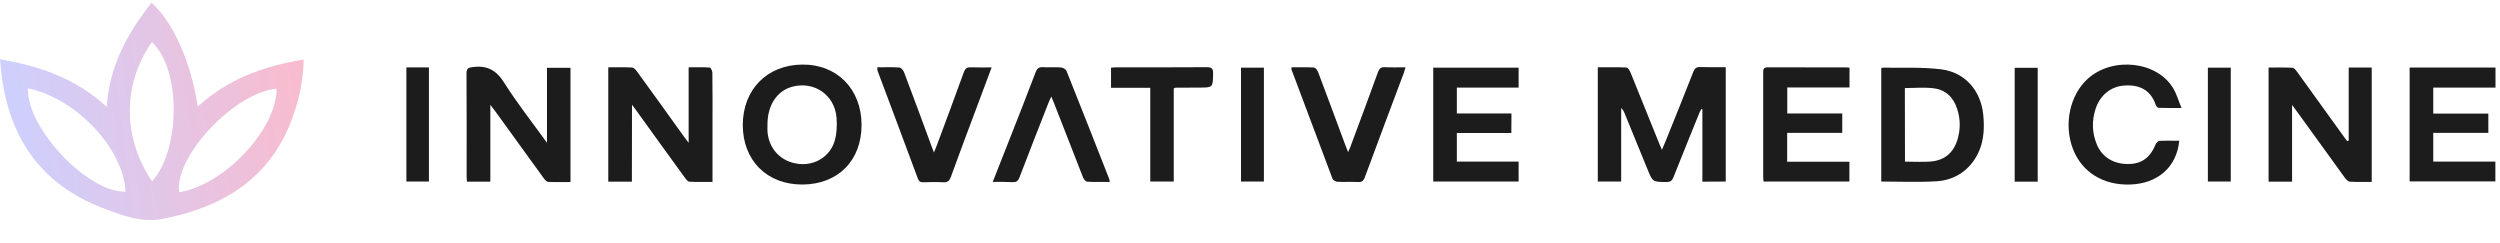
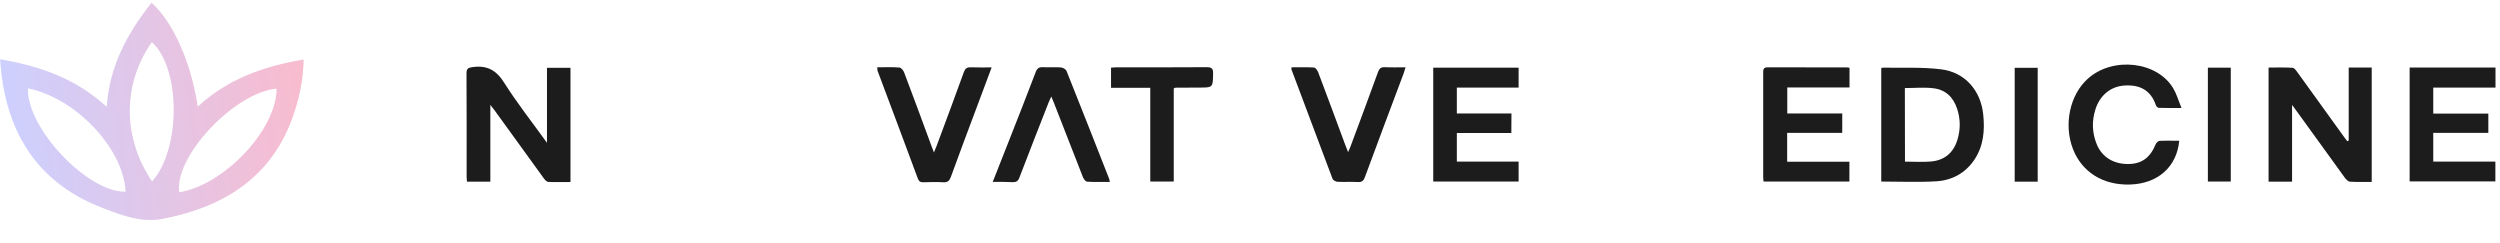
<svg xmlns="http://www.w3.org/2000/svg" width="247" height="24" viewBox="0 0 247 24" fill="none">
  <g clip-path="url(#clip0_1488_1695)">
    <path d="M0 5.854C3.976 6.531 7.528 7.771 10.545 10.563C10.799 6.559 12.575 3.288 14.972 0.271C17.087 2.132 18.891 6.193 19.54 10.535C22.5 7.8 26.081 6.531 30 5.882C29.972 7.715 29.634 9.407 29.098 11.042C27.068 17.358 22.303 20.403 16.128 21.616C14.041 22.038 12.096 21.305 10.207 20.572C4.173 18.288 0.987 13.777 0.169 7.518C0.113 7.01 0.056 6.503 0 5.854ZM2.763 8.73C2.594 12.621 8.684 19.05 12.406 18.937C12.209 14.679 7.5 9.689 2.763 8.73ZM27.321 8.758C23.148 9.153 17.199 15.469 17.707 18.993C22.162 18.288 27.35 12.762 27.321 8.758ZM15.028 17.922C17.876 14.736 17.876 6.756 15 4.162C11.983 8.505 12.209 13.777 15.028 17.922Z" fill="url(#paint0_linear_1488_1695)" />
  </g>
-   <path d="M168.195 17.948C168.195 15.521 168.195 13.165 168.195 10.797C168.16 10.785 168.136 10.773 168.101 10.762C168.042 10.879 167.959 10.997 167.912 11.115C167.052 13.248 166.18 15.38 165.332 17.524C165.191 17.866 165.026 17.984 164.649 17.984C163.282 17.972 163.282 17.984 162.763 16.7C162.009 14.862 161.255 13.012 160.501 11.174C160.431 10.997 160.348 10.832 160.172 10.679C160.172 13.083 160.172 15.498 160.172 17.937C159.37 17.937 158.64 17.937 157.862 17.937C157.862 14.202 157.862 10.479 157.862 6.65C158.805 6.65 159.759 6.626 160.702 6.673C160.831 6.673 160.996 6.944 161.079 7.121C162.033 9.466 162.987 11.822 163.93 14.178C164.001 14.355 164.083 14.532 164.201 14.803C164.366 14.402 164.507 14.096 164.625 13.79C165.52 11.563 166.428 9.336 167.299 7.097C167.441 6.744 167.606 6.614 167.983 6.626C168.808 6.65 169.632 6.638 170.504 6.638C170.504 10.42 170.504 14.166 170.504 17.937C169.75 17.948 169.008 17.948 168.195 17.948Z" fill="#1C1C1C" />
  <path d="M48.446 17.948C47.621 17.948 46.891 17.948 46.137 17.948C46.125 17.76 46.102 17.583 46.102 17.418C46.102 14.037 46.113 10.644 46.09 7.262C46.09 6.779 46.243 6.685 46.714 6.626C48.128 6.438 49.035 6.933 49.813 8.17C51.074 10.172 52.546 12.034 54.042 14.108C54.042 11.539 54.042 9.136 54.042 6.697C54.867 6.697 55.598 6.697 56.364 6.697C56.364 10.444 56.364 14.166 56.364 17.984C55.633 17.984 54.891 18.007 54.16 17.972C54.007 17.96 53.842 17.772 53.736 17.63C52.122 15.415 50.52 13.189 48.917 10.974C48.8 10.809 48.67 10.644 48.446 10.361C48.446 12.965 48.446 15.427 48.446 17.948Z" fill="#1C1C1C" />
-   <path d="M62.43 17.949C61.594 17.949 60.864 17.949 60.098 17.949C60.098 14.19 60.098 10.467 60.098 6.65C60.899 6.65 61.676 6.626 62.454 6.673C62.631 6.685 62.831 6.921 62.961 7.098C64.504 9.218 66.036 11.351 67.567 13.483C67.697 13.66 67.815 13.825 68.038 14.108C68.038 11.563 68.038 9.148 68.038 6.65C68.781 6.65 69.452 6.626 70.124 6.673C70.23 6.685 70.383 7.015 70.383 7.192C70.407 8.971 70.395 10.75 70.395 12.541C70.395 14.32 70.395 16.099 70.395 17.972C69.606 17.972 68.852 17.996 68.097 17.949C67.944 17.937 67.768 17.701 67.65 17.536C66.036 15.321 64.433 13.095 62.831 10.868C62.725 10.726 62.619 10.597 62.442 10.349C62.43 12.941 62.43 15.415 62.43 17.949Z" fill="#1C1C1C" />
  <path d="M232.052 13.896C232.052 11.504 232.052 9.1 232.052 6.673C232.841 6.673 233.56 6.673 234.326 6.673C234.326 10.42 234.326 14.166 234.326 17.972C233.595 17.972 232.865 17.996 232.158 17.948C231.981 17.937 231.781 17.701 231.652 17.536C230.085 15.38 228.529 13.224 226.974 11.068C226.833 10.879 226.703 10.691 226.456 10.361C226.456 12.977 226.456 15.439 226.456 17.948C225.643 17.948 224.901 17.948 224.135 17.948C224.135 14.214 224.135 10.491 224.135 6.673C224.924 6.673 225.725 6.65 226.515 6.697C226.668 6.709 226.845 6.944 226.962 7.109C228.494 9.218 230.014 11.327 231.534 13.448C231.652 13.625 231.793 13.79 231.911 13.954C231.958 13.919 232.005 13.907 232.052 13.896Z" fill="#1C1C1C" />
-   <path d="M79.302 18.231C75.791 18.255 73.388 15.863 73.388 12.352C73.388 8.853 75.779 6.414 79.255 6.379C82.695 6.343 85.111 8.794 85.122 12.329C85.134 15.851 82.801 18.208 79.302 18.231ZM75.826 12.329C75.826 12.541 75.815 12.764 75.826 12.977C75.956 14.732 77.17 15.993 78.913 16.193C80.551 16.381 82.071 15.427 82.495 13.813C82.683 13.106 82.707 12.34 82.648 11.61C82.46 9.348 80.398 7.969 78.23 8.582C76.734 9.006 75.815 10.432 75.826 12.329Z" fill="#1C1C1C" />
  <path d="M185.867 17.937C185.867 14.166 185.867 10.455 185.867 6.756C185.926 6.72 185.95 6.685 185.985 6.685C187.917 6.72 189.885 6.614 191.793 6.85C194.15 7.145 195.693 8.947 195.941 11.292C196.105 12.859 195.988 14.379 195.092 15.745C194.197 17.1 192.866 17.819 191.299 17.913C189.508 18.019 187.705 17.937 185.867 17.937ZM188.212 15.969C189.107 15.969 189.955 16.028 190.78 15.957C192.1 15.839 192.983 15.121 193.384 13.837C193.702 12.823 193.702 11.787 193.372 10.773C193.007 9.63 192.241 8.865 191.039 8.723C190.12 8.605 189.166 8.7 188.2 8.7C188.212 11.115 188.212 13.507 188.212 15.969Z" fill="#1C1C1C" />
  <path d="M182.733 6.697C182.733 7.345 182.733 7.958 182.733 8.641C180.683 8.641 178.657 8.641 176.583 8.641C176.583 9.525 176.583 10.326 176.583 11.209C178.386 11.209 180.188 11.209 182.014 11.209C182.014 11.869 182.014 12.47 182.014 13.13C180.2 13.13 178.409 13.13 176.571 13.13C176.571 14.096 176.571 15.003 176.571 15.981C178.621 15.981 180.66 15.981 182.721 15.981C182.721 16.664 182.721 17.277 182.721 17.937C179.905 17.937 177.09 17.937 174.238 17.937C174.227 17.784 174.203 17.631 174.203 17.477C174.203 14.049 174.203 10.632 174.203 7.204C174.203 6.886 174.203 6.65 174.651 6.65C177.243 6.662 179.835 6.662 182.427 6.662C182.521 6.65 182.615 6.673 182.733 6.697Z" fill="#1C1C1C" />
  <path d="M238.072 17.925C238.072 14.166 238.072 10.444 238.072 6.673C240.912 6.673 243.704 6.673 246.555 6.673C246.555 7.321 246.555 7.946 246.555 8.653C244.505 8.653 242.479 8.653 240.405 8.653C240.405 9.525 240.405 10.338 240.405 11.221C242.219 11.221 244.022 11.221 245.848 11.221C245.848 11.881 245.848 12.482 245.848 13.13C244.034 13.13 242.243 13.13 240.405 13.13C240.405 14.096 240.405 15.003 240.405 15.969C242.443 15.969 244.482 15.969 246.543 15.969C246.543 16.641 246.543 17.265 246.543 17.925C243.751 17.925 240.935 17.925 238.072 17.925Z" fill="#1C1C1C" />
  <path d="M149.321 13.141C147.506 13.141 145.739 13.141 143.936 13.141C143.936 14.072 143.936 14.979 143.936 15.969C145.951 15.969 147.977 15.969 150.039 15.969C150.039 16.664 150.039 17.277 150.039 17.937C147.247 17.937 144.443 17.937 141.604 17.937C141.604 14.214 141.604 10.467 141.604 6.685C144.396 6.685 147.188 6.685 150.039 6.685C150.039 7.333 150.039 7.957 150.039 8.653C148.001 8.653 145.986 8.653 143.936 8.653C143.936 9.524 143.936 10.337 143.936 11.209C145.715 11.209 147.494 11.209 149.332 11.209C149.321 11.869 149.321 12.47 149.321 13.141Z" fill="#1C1C1C" />
  <path d="M215.31 13.907C215.062 16.511 213.177 18.149 210.444 18.231C207.793 18.314 205.696 17.006 204.812 14.732C203.87 12.305 204.494 9.36 206.297 7.757C208.771 5.566 213.142 6.061 214.721 8.735C215.051 9.289 215.227 9.937 215.534 10.667C214.674 10.667 213.979 10.679 213.283 10.655C213.177 10.655 213.024 10.491 212.989 10.361C212.471 8.865 211.351 8.346 209.867 8.452C208.535 8.547 207.463 9.418 207.027 10.809C206.662 11.963 206.697 13.118 207.157 14.249C207.664 15.51 208.806 16.216 210.279 16.205C211.599 16.193 212.435 15.58 212.977 14.261C213.036 14.119 213.225 13.931 213.354 13.919C213.979 13.884 214.627 13.907 215.31 13.907Z" fill="#1C1C1C" />
  <path d="M127.607 6.65C128.349 6.65 129.091 6.626 129.822 6.673C129.975 6.685 130.163 6.944 130.234 7.133C131.141 9.536 132.036 11.951 132.932 14.367C133.003 14.543 133.073 14.72 133.191 15.027C133.309 14.767 133.38 14.614 133.439 14.449C134.346 12.022 135.253 9.583 136.137 7.145C136.266 6.779 136.431 6.614 136.843 6.638C137.48 6.673 138.128 6.65 138.87 6.65C138.787 6.909 138.74 7.086 138.681 7.251C137.397 10.667 136.113 14.084 134.852 17.501C134.711 17.89 134.534 18.007 134.134 17.984C133.474 17.948 132.802 17.995 132.131 17.96C131.966 17.948 131.718 17.807 131.659 17.677C130.293 14.06 128.938 10.443 127.583 6.826C127.583 6.791 127.595 6.744 127.607 6.65Z" fill="#1C1C1C" />
  <path d="M86.665 6.65C87.431 6.65 88.15 6.614 88.868 6.673C89.033 6.685 89.257 6.956 89.328 7.156C90.258 9.595 91.154 12.057 92.061 14.508C92.12 14.649 92.167 14.803 92.273 15.062C92.391 14.767 92.485 14.567 92.556 14.367C93.451 11.951 94.359 9.548 95.23 7.121C95.36 6.767 95.537 6.638 95.902 6.65C96.562 6.673 97.233 6.661 97.975 6.661C97.445 8.087 96.939 9.43 96.432 10.785C95.596 13.012 94.759 15.239 93.946 17.477C93.805 17.866 93.628 18.031 93.192 18.007C92.544 17.972 91.896 17.984 91.248 18.007C90.954 18.019 90.789 17.937 90.683 17.642C89.363 14.072 88.02 10.514 86.689 6.956C86.689 6.885 86.7 6.826 86.665 6.65Z" fill="#1C1C1C" />
  <path d="M98.082 17.972C98.648 16.547 99.189 15.168 99.731 13.79C100.603 11.575 101.475 9.36 102.323 7.133C102.465 6.756 102.642 6.615 103.042 6.638C103.631 6.674 104.22 6.615 104.809 6.662C105.01 6.674 105.304 6.839 105.375 7.015C106.801 10.562 108.191 14.131 109.593 17.689C109.616 17.76 109.628 17.831 109.652 17.972C108.874 17.972 108.144 17.996 107.401 17.949C107.248 17.937 107.06 17.678 106.989 17.489C106.023 15.039 105.069 12.576 104.114 10.126C104.055 9.961 103.985 9.808 103.867 9.537C103.749 9.784 103.678 9.949 103.608 10.114C102.642 12.588 101.664 15.05 100.721 17.536C100.58 17.902 100.403 18.008 100.038 17.996C99.413 17.96 98.789 17.972 98.082 17.972Z" fill="#1C1C1C" />
  <path d="M109.77 8.676C109.77 7.958 109.77 7.357 109.77 6.685C109.97 6.674 110.158 6.65 110.335 6.65C113.292 6.65 116.261 6.662 119.218 6.638C119.69 6.638 119.866 6.756 119.855 7.251C119.831 8.653 119.855 8.653 118.429 8.653C117.663 8.653 116.897 8.665 116.132 8.665C116.096 8.665 116.061 8.688 115.967 8.735C115.967 11.775 115.967 14.838 115.967 17.937C115.177 17.937 114.435 17.937 113.646 17.937C113.646 14.874 113.646 11.81 113.646 8.676C112.35 8.676 111.089 8.676 109.77 8.676Z" fill="#1C1C1C" />
-   <path d="M122.611 6.685C123.365 6.685 124.096 6.685 124.873 6.685C124.873 10.443 124.873 14.166 124.873 17.937C124.119 17.937 123.389 17.937 122.611 17.937C122.611 14.19 122.611 10.455 122.611 6.685Z" fill="#1C1C1C" />
  <path d="M199.051 17.948C199.051 14.178 199.051 10.467 199.051 6.697C199.805 6.697 200.535 6.697 201.325 6.697C201.325 10.432 201.325 14.178 201.325 17.948C200.571 17.948 199.828 17.948 199.051 17.948Z" fill="#1C1C1C" />
  <path d="M218.138 6.685C218.892 6.685 219.622 6.685 220.4 6.685C220.4 10.443 220.4 14.178 220.4 17.937C219.646 17.937 218.915 17.937 218.138 17.937C218.138 14.19 218.138 10.455 218.138 6.685Z" fill="#1C1C1C" />
-   <path d="M40.151 6.662C40.917 6.662 41.624 6.662 42.378 6.662C42.378 10.42 42.378 14.155 42.378 17.937C41.659 17.937 40.929 17.937 40.151 17.937C40.151 14.19 40.151 10.455 40.151 6.662Z" fill="#1C1C1C" />
  <defs>
    <linearGradient id="paint0_linear_1488_1695" x1="28.681" y1="1.889" x2="-0.685" y2="5.626" gradientUnits="userSpaceOnUse">
      <stop stop-color="#F8BCCF" />
      <stop offset="1" stop-color="#CCD0FF" />
    </linearGradient>
    <clipPath id="clip0_1488_1695">
      <rect width="30" height="21.457" fill="white" transform="translate(0 0.271)" />
    </clipPath>
  </defs>
</svg>